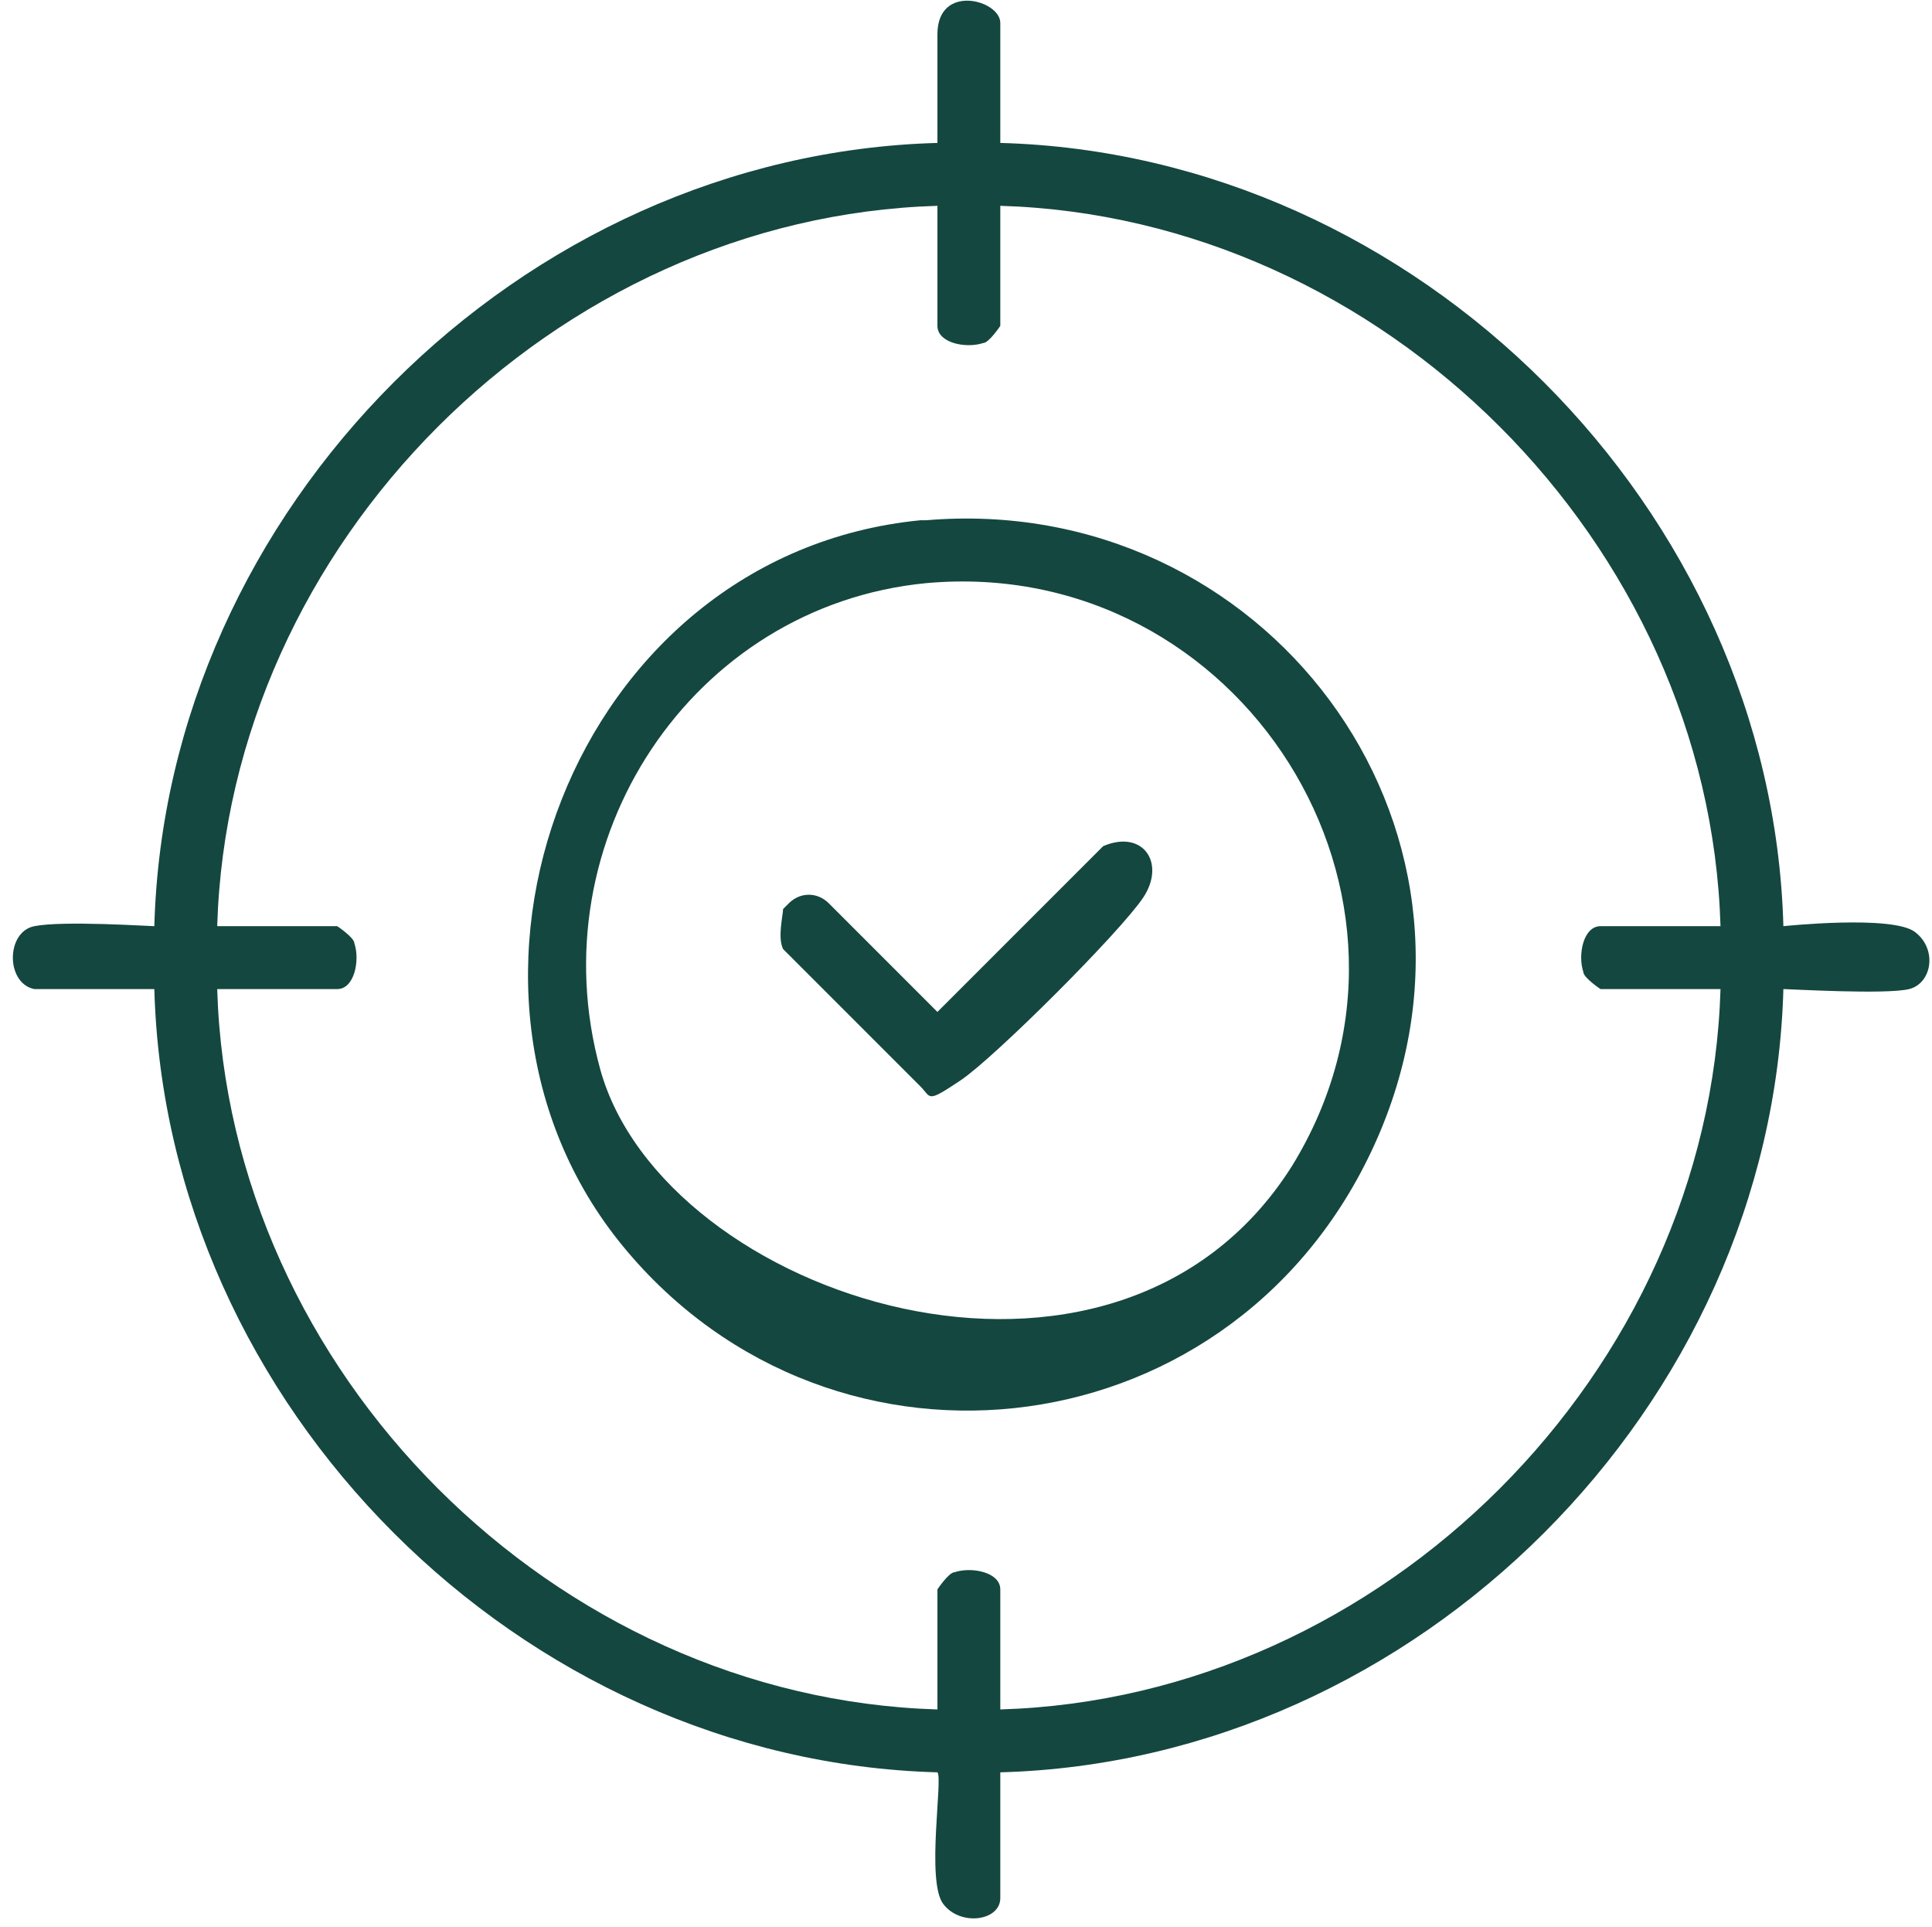
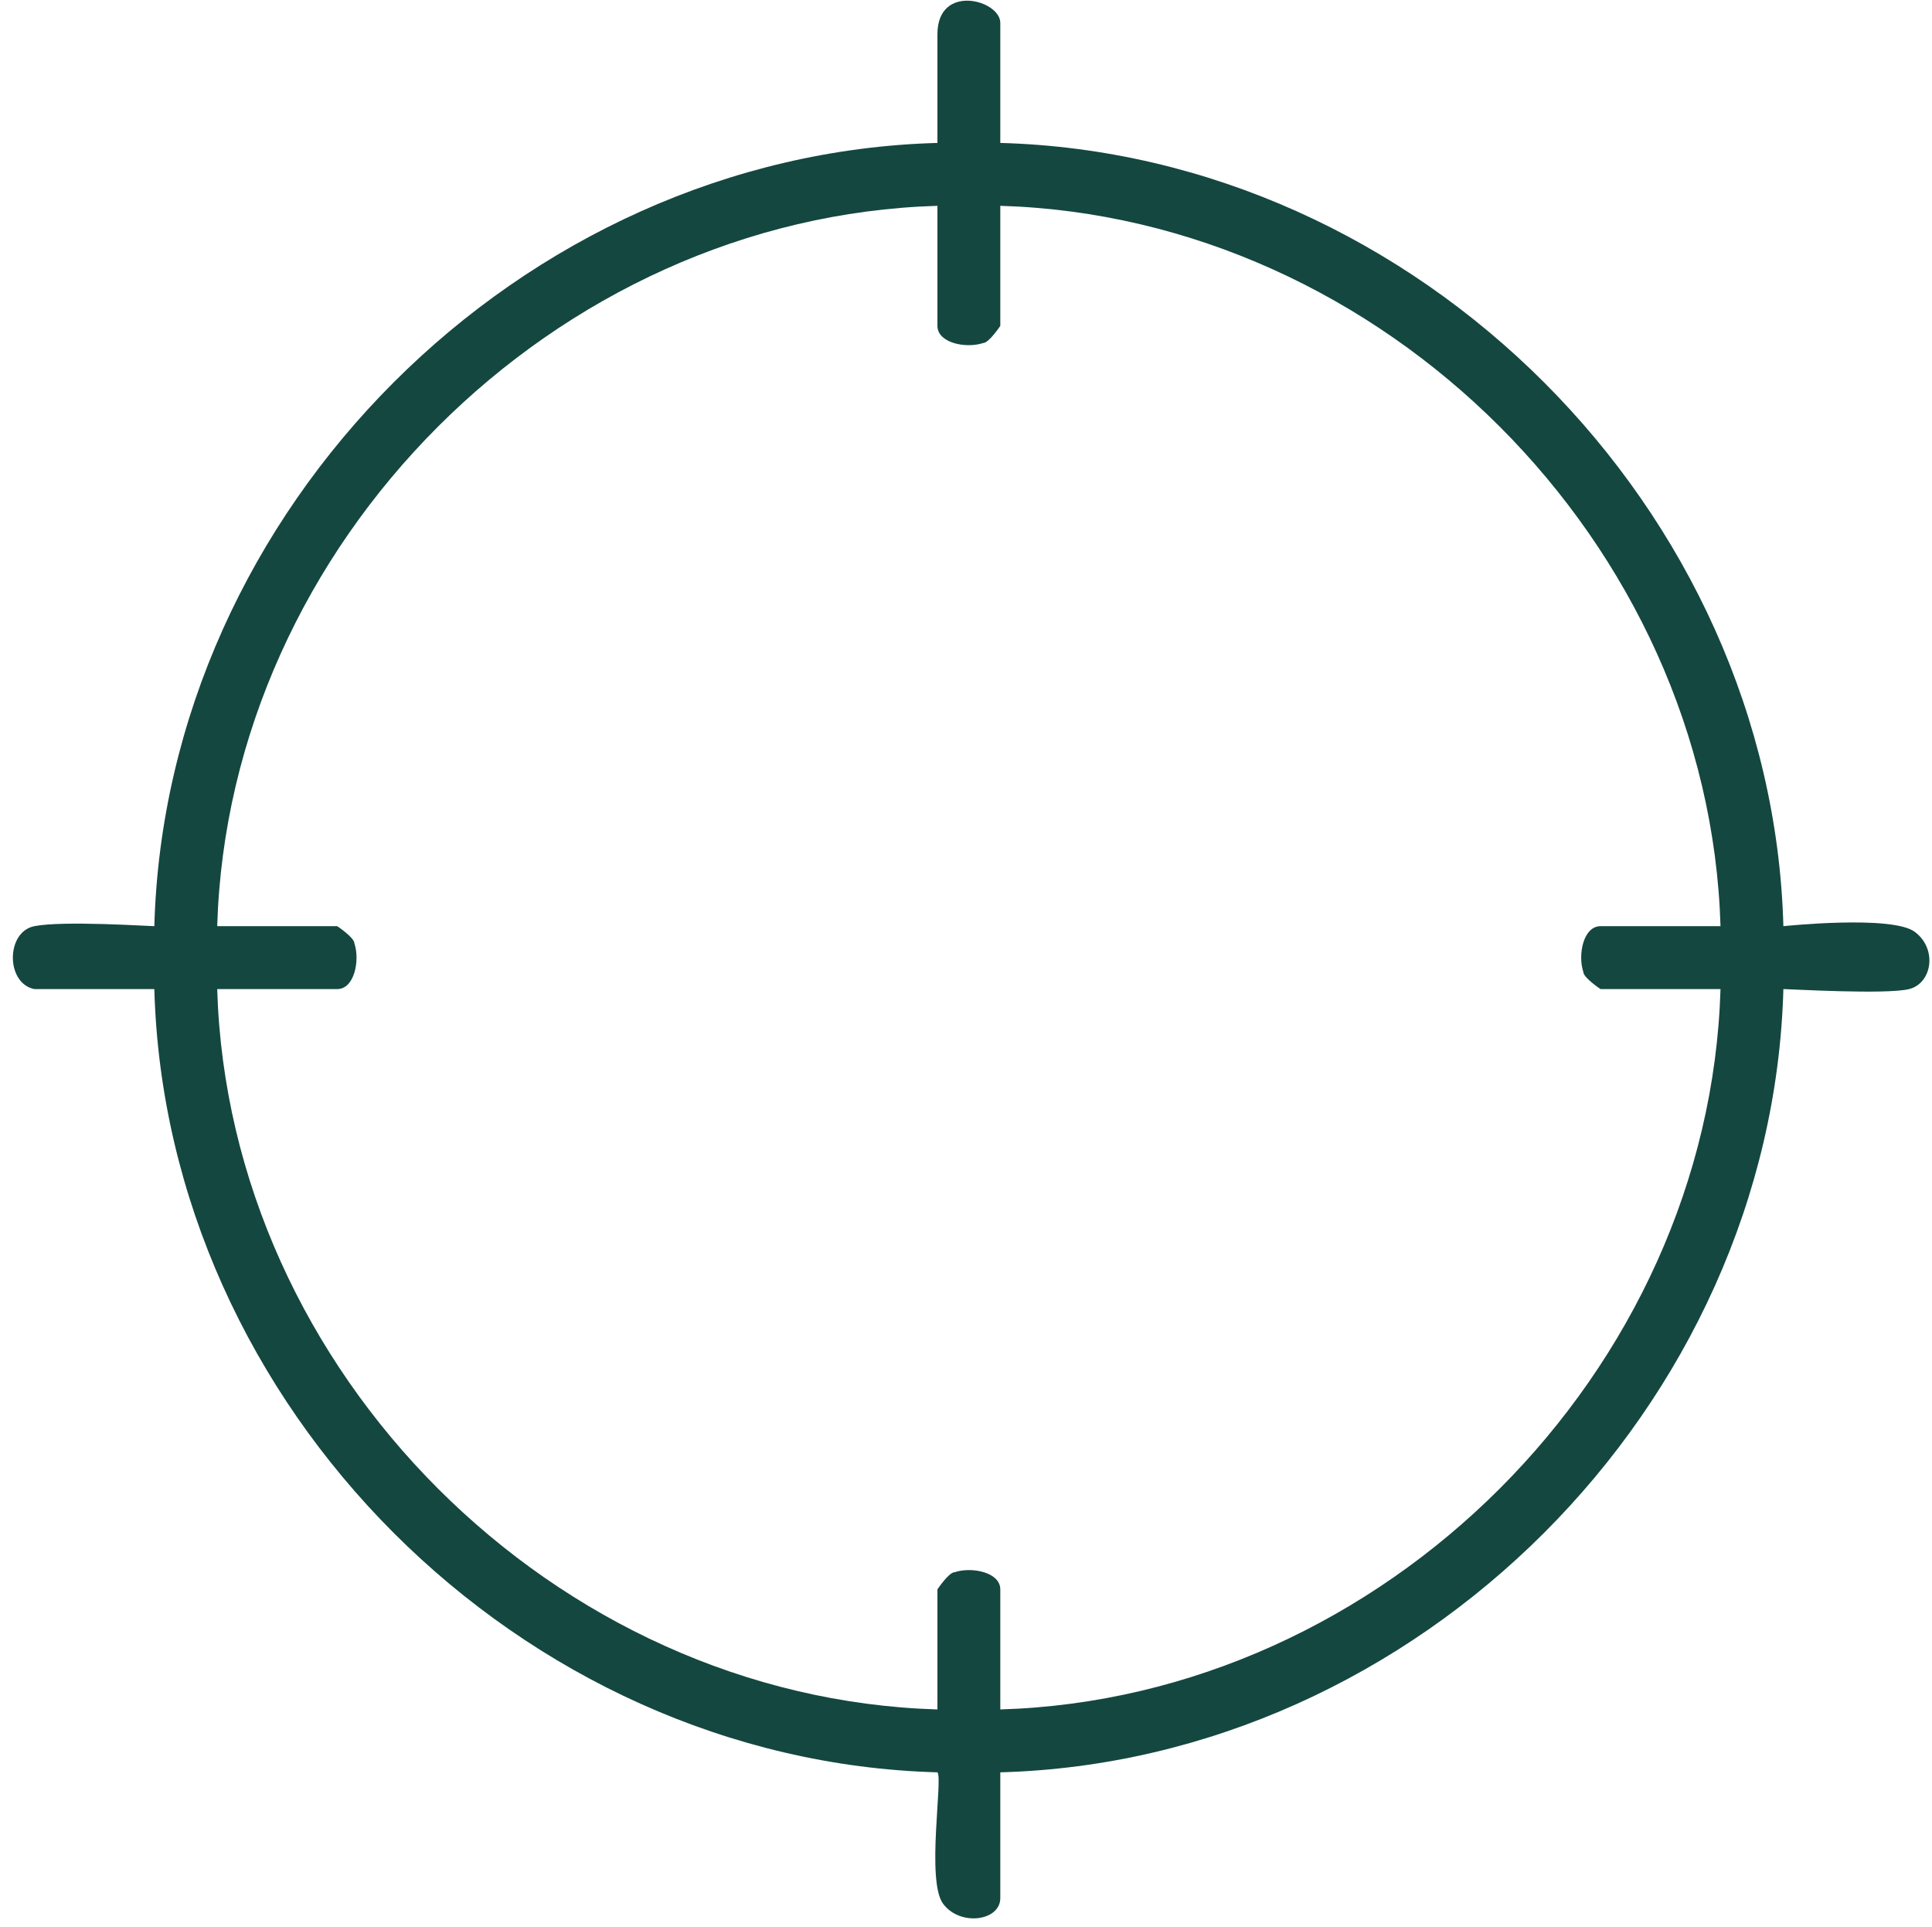
<svg xmlns="http://www.w3.org/2000/svg" id="a" version="1.1" viewBox="0 0 33.8 33.7">
  <defs>
    <style>
      .st0 {
        fill: #144740;
      }
    </style>
  </defs>
  <path class="st0" d="M17.5,2.5c7.3.2,13.5,6.4,13.7,13.7,0,0,1.9-.2,2.3.1s.3.9-.1,1-2.1,0-2.2,0c-.2,7.3-6.4,13.5-13.7,13.7,0,0,0,1.8,0,2.2s-.7.5-1,.1,0-2.2-.1-2.3c-7.3-.2-13.5-6.4-13.7-13.7,0,0-1.8,0-2.1,0-.5-.1-.5-1,0-1.1s2,0,2.1,0c.2-7.3,6.4-13.5,13.7-13.7,0-.6,0-1.3,0-1.9,0-.9,1.1-.6,1.1-.2v2.1ZM16.4,3.6c-6.7.2-12.4,5.9-12.6,12.6h2.1s.3.2.3.3c.1.3,0,.8-.3.8h-2.1c.2,6.7,5.9,12.4,12.6,12.6v-2.1s.2-.3.3-.3c.3-.1.8,0,.8.3v2.1c6.7-.2,12.4-5.9,12.6-12.6h-2.1s-.3-.2-.3-.3c-.1-.3,0-.8.3-.8h2.1c-.2-6.7-5.9-12.4-12.6-12.6v2.1s-.2.3-.3.3c-.3.1-.8,0-.8-.3v-2.1Z" />
-   <path class="st0" d="M16.2,9.1c5.9-.5,10.3,5.3,7.9,10.8s-9.5,6.4-13.2,1.9-.9-12.1,5.2-12.7ZM16.2,10.2c-4.1.4-6.8,4.5-5.7,8.5s9,6.6,12.1,1.7c2.9-4.7-.9-10.7-6.4-10.2Z" />
-   <path class="st0" d="M13.8,15.8c.2-.2.5-.2.7,0l1.9,1.9,2.9-2.9c.7-.3,1.1.3.7.9s-2.6,2.8-3.2,3.2-.5.3-.7.1l-2.4-2.4c-.1-.2,0-.6,0-.7Z" />
</svg>